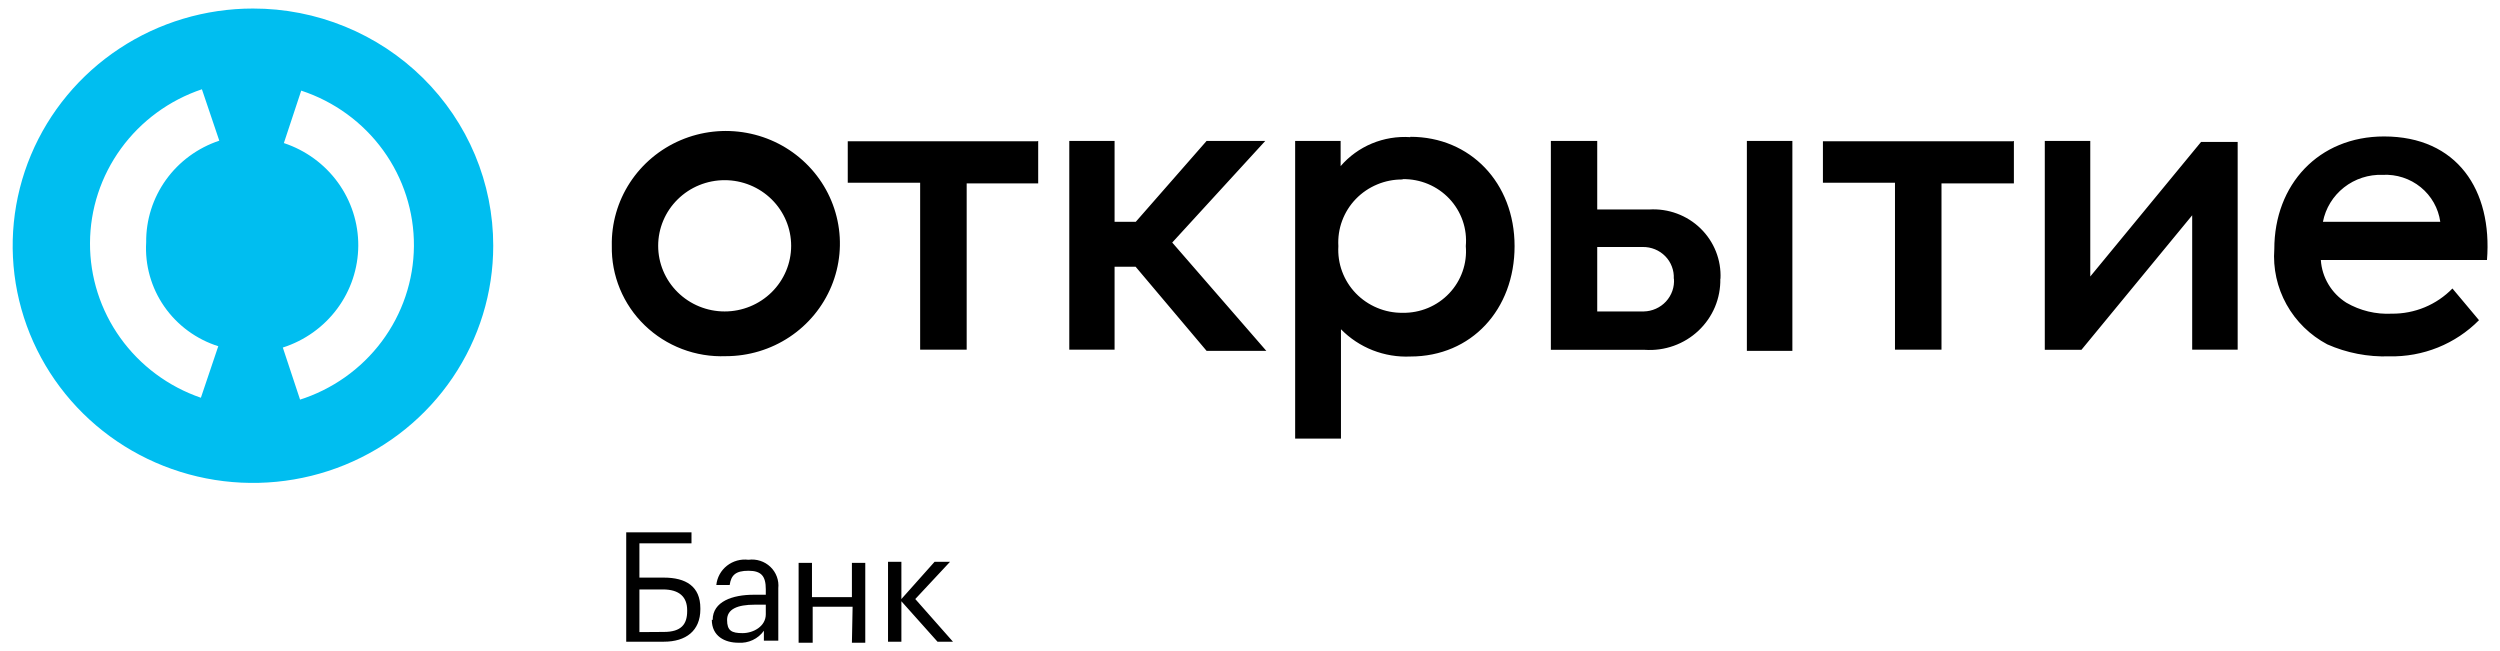
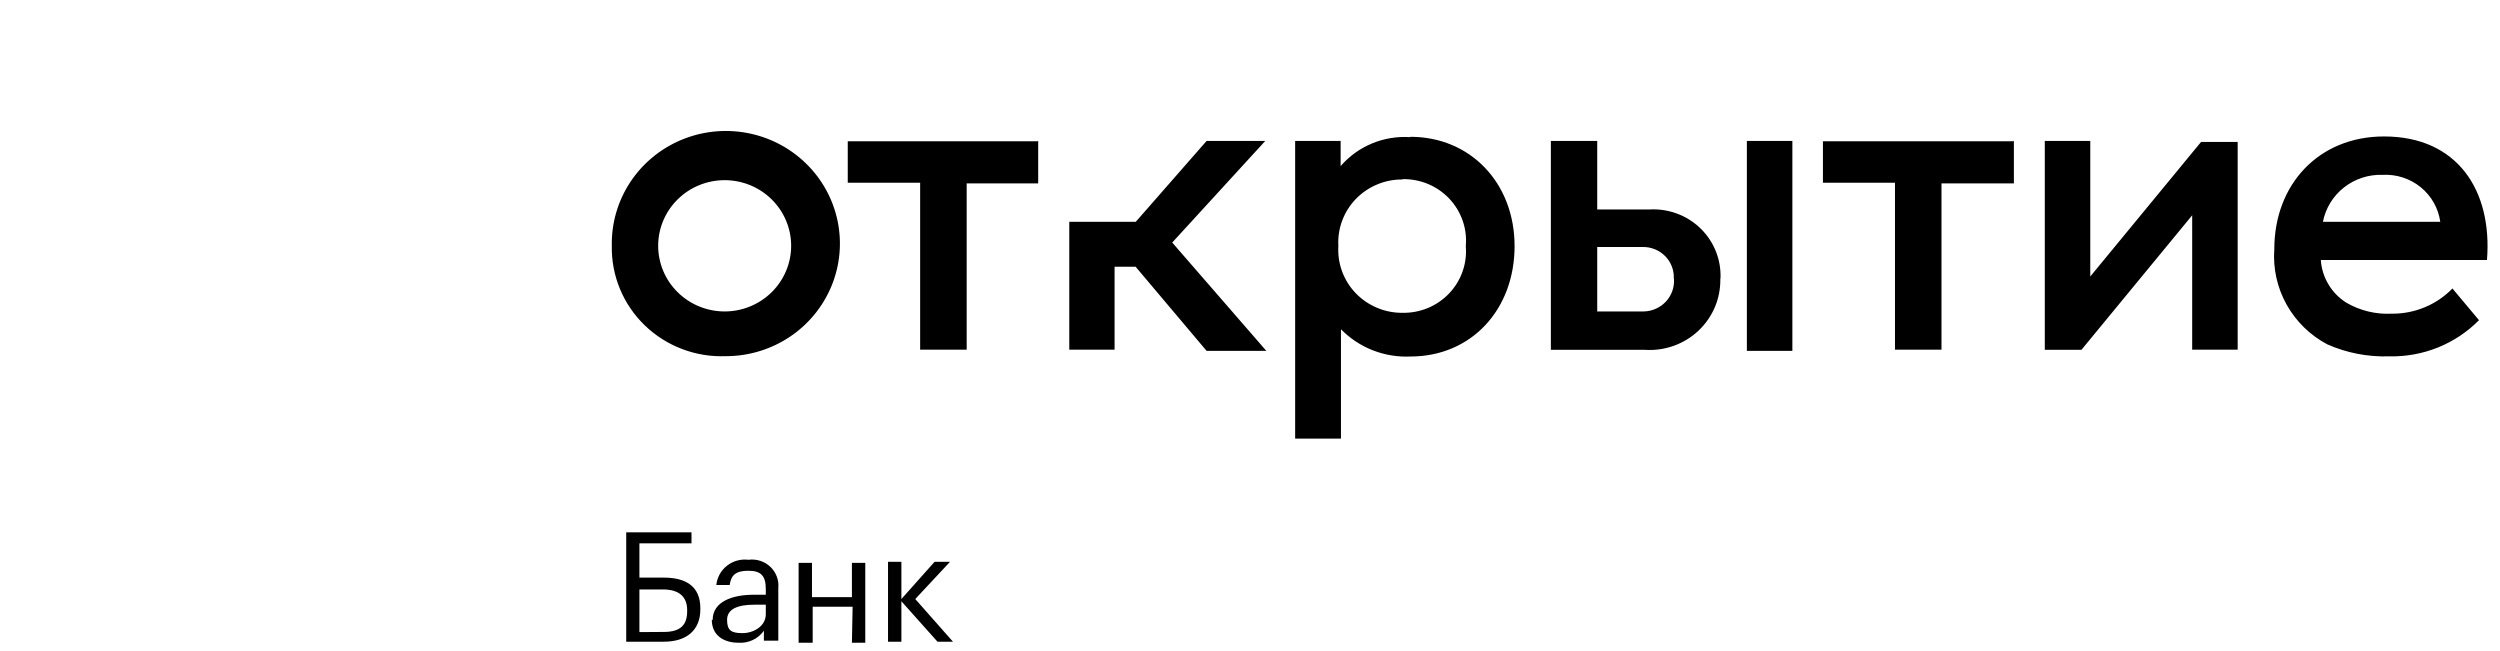
<svg xmlns="http://www.w3.org/2000/svg" width="119" height="31" viewBox="0 0 119 31" fill="none">
-   <path d="M12.041 0.406C9.779 0.406 7.567 1.068 5.687 2.309C3.806 3.55 2.34 5.313 1.474 7.376C0.608 9.439 0.382 11.709 0.823 13.899C1.265 16.09 2.354 18.101 3.953 19.68C5.553 21.259 7.591 22.335 9.809 22.77C12.028 23.206 14.328 22.982 16.418 22.128C18.508 21.273 20.294 19.826 21.55 17.97C22.807 16.113 23.478 13.93 23.478 11.697C23.479 10.214 23.184 8.745 22.61 7.375C22.035 6.005 21.193 4.759 20.131 3.711C19.068 2.662 17.807 1.831 16.419 1.264C15.031 0.696 13.543 0.405 12.041 0.406ZM10.388 16.485L9.562 18.933C8.015 18.401 6.676 17.406 5.73 16.087C4.784 14.767 4.278 13.19 4.284 11.573C4.289 9.957 4.805 8.382 5.76 7.07C6.715 5.757 8.061 4.77 9.611 4.249L10.438 6.696C9.415 7.037 8.527 7.688 7.902 8.557C7.278 9.426 6.947 10.468 6.958 11.534C6.894 12.62 7.197 13.696 7.821 14.593C8.445 15.489 9.354 16.156 10.405 16.485H10.388ZM14.289 19.039L13.462 16.543C14.502 16.21 15.408 15.563 16.053 14.692C16.698 13.822 17.048 12.773 17.054 11.694C17.059 10.616 16.72 9.563 16.084 8.686C15.448 7.809 14.548 7.153 13.512 6.81L14.338 4.314C15.909 4.83 17.274 5.825 18.238 7.154C19.202 8.484 19.714 10.08 19.703 11.715C19.691 13.35 19.155 14.939 18.172 16.254C17.189 17.57 15.809 18.545 14.231 19.039H14.289Z" fill="#00BEF0" />
-   <path d="M31.601 30.545H29.808V25.34H32.915V25.862H30.436V27.494H31.593C32.651 27.494 33.337 27.91 33.337 28.954V29.003C33.337 30.023 32.651 30.545 31.601 30.545ZM31.601 30.08C32.428 30.08 32.709 29.713 32.709 29.093V29.044C32.709 28.416 32.337 28.057 31.552 28.057H30.436V30.088L31.601 30.08ZM33.923 29.509C33.923 28.628 34.874 28.31 35.874 28.31H36.452V28.049C36.452 27.421 36.237 27.168 35.626 27.168C35.014 27.168 34.8 27.38 34.733 27.845H34.097C34.115 27.666 34.17 27.493 34.257 27.335C34.344 27.177 34.463 27.039 34.605 26.927C34.748 26.815 34.911 26.733 35.087 26.684C35.262 26.636 35.445 26.623 35.626 26.645C35.814 26.62 36.006 26.637 36.187 26.695C36.368 26.753 36.533 26.851 36.67 26.982C36.807 27.112 36.912 27.271 36.977 27.448C37.043 27.624 37.066 27.813 37.047 28V30.496H36.361V30.023C36.226 30.214 36.043 30.366 35.83 30.466C35.617 30.567 35.382 30.61 35.147 30.594C34.502 30.594 33.882 30.284 33.882 29.501L33.923 29.509ZM36.452 29.248V28.783H35.923C35.097 28.783 34.609 28.995 34.609 29.509C34.609 30.023 34.824 30.137 35.345 30.137C35.865 30.137 36.452 29.811 36.452 29.24V29.248ZM40.584 28.881H38.684V30.594H38.014V26.792H38.65V28.424H40.551V26.792H41.187V30.594H40.551L40.584 28.881ZM42.906 28.62V30.545H42.27V26.743H42.906V28.514L44.485 26.743H45.22L43.567 28.514L45.361 30.545H44.625L42.906 28.62ZM116.736 13.732L118 15.241C117.446 15.802 116.78 16.244 116.046 16.54C115.31 16.836 114.521 16.98 113.728 16.962C112.713 16.996 111.704 16.8 110.778 16.391C109.959 15.956 109.285 15.296 108.838 14.491C108.391 13.686 108.189 12.771 108.257 11.855C108.257 8.788 110.364 6.495 113.48 6.495C116.959 6.495 118.645 9.049 118.38 12.377H110.472C110.498 12.786 110.622 13.183 110.834 13.536C111.044 13.889 111.337 14.188 111.687 14.409C112.341 14.789 113.094 14.97 113.852 14.931C114.39 14.936 114.924 14.832 115.419 14.626C115.915 14.42 116.363 14.115 116.736 13.732ZM110.571 10.558H116.157C116.067 9.914 115.735 9.326 115.227 8.912C114.719 8.499 114.072 8.288 113.414 8.323C112.748 8.299 112.095 8.512 111.573 8.922C111.053 9.332 110.697 9.912 110.571 10.558ZM57.434 16.701H60.277L55.798 11.545L60.227 6.708H57.434L54.063 10.558H53.054V6.708H50.898V16.644H53.054V12.695H54.054L57.434 16.701ZM66.764 8.543C66.348 8.539 65.935 8.619 65.553 8.78C65.169 8.94 64.823 9.176 64.536 9.473C64.249 9.771 64.028 10.124 63.885 10.51C63.742 10.896 63.682 11.306 63.706 11.716C63.682 12.127 63.742 12.537 63.885 12.923C64.028 13.309 64.249 13.662 64.536 13.96C64.823 14.257 65.169 14.493 65.553 14.653C65.935 14.814 66.348 14.894 66.764 14.89C67.179 14.897 67.591 14.818 67.973 14.659C68.355 14.499 68.699 14.262 68.982 13.963C69.266 13.664 69.482 13.309 69.618 12.922C69.755 12.535 69.807 12.125 69.772 11.716C69.809 11.307 69.759 10.895 69.624 10.506C69.489 10.117 69.272 9.76 68.989 9.459C68.705 9.159 68.361 8.92 67.977 8.759C67.594 8.599 67.181 8.519 66.764 8.527V8.543ZM67.136 6.512C69.979 6.512 72.094 8.698 72.094 11.716C72.094 14.735 70.037 16.97 67.136 16.97C66.524 16.998 65.912 16.896 65.342 16.673C64.772 16.449 64.257 16.108 63.83 15.673V20.878H61.649V6.708H63.814V7.907C64.219 7.438 64.73 7.068 65.305 6.829C65.881 6.59 66.505 6.487 67.128 6.528L67.136 6.512ZM95.812 6.724H86.771V8.698H90.201V16.644H92.415V8.731H95.861V6.708L95.812 6.724ZM49.369 6.724H40.353V8.698H43.799V16.644H46.014V8.731H49.418V6.708L49.369 6.724ZM37.659 11.7C37.659 10.871 37.325 10.077 36.732 9.491C36.138 8.905 35.333 8.576 34.494 8.576C33.654 8.576 32.849 8.905 32.256 9.491C31.662 10.077 31.329 10.871 31.329 11.7C31.329 12.529 31.662 13.323 32.256 13.909C32.849 14.495 33.654 14.825 34.494 14.825C35.333 14.825 36.138 14.495 36.732 13.909C37.325 13.323 37.659 12.529 37.659 11.7ZM29.122 11.7C29.101 10.636 29.401 9.589 29.984 8.694C30.568 7.799 31.408 7.095 32.398 6.673C33.388 6.251 34.483 6.13 35.543 6.325C36.603 6.519 37.581 7.021 38.351 7.767C39.121 8.512 39.649 9.466 39.867 10.509C40.086 11.551 39.985 12.634 39.577 13.62C39.169 14.606 38.474 15.449 37.579 16.043C36.684 16.637 35.63 16.954 34.551 16.954C33.84 16.982 33.13 16.866 32.466 16.613C31.802 16.36 31.196 15.976 30.688 15.484C30.179 14.992 29.778 14.403 29.509 13.752C29.24 13.101 29.108 12.403 29.122 11.7ZM106.513 6.708V16.644H104.348V10.248L99.076 16.652H97.332V6.708H99.497V13.161L104.77 6.757H106.513V6.708ZM85.317 16.701H83.151V6.708H85.317V16.701ZM79.672 13.267C79.682 13.07 79.652 12.873 79.581 12.689C79.512 12.504 79.404 12.336 79.265 12.194C79.126 12.053 78.96 11.941 78.775 11.866C78.591 11.791 78.392 11.754 78.193 11.757H76.028V14.825H78.243C78.443 14.821 78.639 14.777 78.821 14.695C79.003 14.614 79.166 14.497 79.301 14.351C79.435 14.205 79.538 14.034 79.604 13.847C79.669 13.661 79.695 13.463 79.68 13.267H79.672ZM81.887 13.267C81.897 13.727 81.81 14.185 81.632 14.611C81.453 15.036 81.186 15.42 80.849 15.739C80.512 16.057 80.111 16.303 79.672 16.46C79.234 16.617 78.767 16.683 78.3 16.652H73.821V6.708H76.028V9.971H78.507C78.955 9.944 79.404 10.011 79.823 10.166C80.243 10.321 80.626 10.562 80.945 10.873C81.265 11.184 81.514 11.558 81.678 11.97C81.841 12.382 81.916 12.824 81.895 13.267H81.887Z" fill="black" />
+   <path d="M31.601 30.545H29.808V25.34H32.915V25.862H30.436V27.494H31.593C32.651 27.494 33.337 27.91 33.337 28.954V29.003C33.337 30.023 32.651 30.545 31.601 30.545ZM31.601 30.08C32.428 30.08 32.709 29.713 32.709 29.093V29.044C32.709 28.416 32.337 28.057 31.552 28.057H30.436V30.088L31.601 30.08ZM33.923 29.509C33.923 28.628 34.874 28.31 35.874 28.31H36.452V28.049C36.452 27.421 36.237 27.168 35.626 27.168C35.014 27.168 34.8 27.38 34.733 27.845H34.097C34.115 27.666 34.17 27.493 34.257 27.335C34.344 27.177 34.463 27.039 34.605 26.927C34.748 26.815 34.911 26.733 35.087 26.684C35.262 26.636 35.445 26.623 35.626 26.645C35.814 26.62 36.006 26.637 36.187 26.695C36.368 26.753 36.533 26.851 36.67 26.982C36.807 27.112 36.912 27.271 36.977 27.448C37.043 27.624 37.066 27.813 37.047 28V30.496H36.361V30.023C36.226 30.214 36.043 30.366 35.83 30.466C35.617 30.567 35.382 30.61 35.147 30.594C34.502 30.594 33.882 30.284 33.882 29.501L33.923 29.509ZM36.452 29.248V28.783H35.923C35.097 28.783 34.609 28.995 34.609 29.509C34.609 30.023 34.824 30.137 35.345 30.137C35.865 30.137 36.452 29.811 36.452 29.24V29.248ZM40.584 28.881H38.684V30.594H38.014V26.792H38.65V28.424H40.551V26.792H41.187V30.594H40.551L40.584 28.881ZM42.906 28.62V30.545H42.27V26.743H42.906V28.514L44.485 26.743H45.22L43.567 28.514L45.361 30.545H44.625L42.906 28.62ZM116.736 13.732L118 15.241C117.446 15.802 116.78 16.244 116.046 16.54C115.31 16.836 114.521 16.98 113.728 16.962C112.713 16.996 111.704 16.8 110.778 16.391C109.959 15.956 109.285 15.296 108.838 14.491C108.391 13.686 108.189 12.771 108.257 11.855C108.257 8.788 110.364 6.495 113.48 6.495C116.959 6.495 118.645 9.049 118.38 12.377H110.472C110.498 12.786 110.622 13.183 110.834 13.536C111.044 13.889 111.337 14.188 111.687 14.409C112.341 14.789 113.094 14.97 113.852 14.931C114.39 14.936 114.924 14.832 115.419 14.626C115.915 14.42 116.363 14.115 116.736 13.732ZM110.571 10.558H116.157C116.067 9.914 115.735 9.326 115.227 8.912C114.719 8.499 114.072 8.288 113.414 8.323C112.748 8.299 112.095 8.512 111.573 8.922C111.053 9.332 110.697 9.912 110.571 10.558ZM57.434 16.701H60.277L55.798 11.545L60.227 6.708H57.434L54.063 10.558H53.054H50.898V16.644H53.054V12.695H54.054L57.434 16.701ZM66.764 8.543C66.348 8.539 65.935 8.619 65.553 8.78C65.169 8.94 64.823 9.176 64.536 9.473C64.249 9.771 64.028 10.124 63.885 10.51C63.742 10.896 63.682 11.306 63.706 11.716C63.682 12.127 63.742 12.537 63.885 12.923C64.028 13.309 64.249 13.662 64.536 13.96C64.823 14.257 65.169 14.493 65.553 14.653C65.935 14.814 66.348 14.894 66.764 14.89C67.179 14.897 67.591 14.818 67.973 14.659C68.355 14.499 68.699 14.262 68.982 13.963C69.266 13.664 69.482 13.309 69.618 12.922C69.755 12.535 69.807 12.125 69.772 11.716C69.809 11.307 69.759 10.895 69.624 10.506C69.489 10.117 69.272 9.76 68.989 9.459C68.705 9.159 68.361 8.92 67.977 8.759C67.594 8.599 67.181 8.519 66.764 8.527V8.543ZM67.136 6.512C69.979 6.512 72.094 8.698 72.094 11.716C72.094 14.735 70.037 16.97 67.136 16.97C66.524 16.998 65.912 16.896 65.342 16.673C64.772 16.449 64.257 16.108 63.83 15.673V20.878H61.649V6.708H63.814V7.907C64.219 7.438 64.73 7.068 65.305 6.829C65.881 6.59 66.505 6.487 67.128 6.528L67.136 6.512ZM95.812 6.724H86.771V8.698H90.201V16.644H92.415V8.731H95.861V6.708L95.812 6.724ZM49.369 6.724H40.353V8.698H43.799V16.644H46.014V8.731H49.418V6.708L49.369 6.724ZM37.659 11.7C37.659 10.871 37.325 10.077 36.732 9.491C36.138 8.905 35.333 8.576 34.494 8.576C33.654 8.576 32.849 8.905 32.256 9.491C31.662 10.077 31.329 10.871 31.329 11.7C31.329 12.529 31.662 13.323 32.256 13.909C32.849 14.495 33.654 14.825 34.494 14.825C35.333 14.825 36.138 14.495 36.732 13.909C37.325 13.323 37.659 12.529 37.659 11.7ZM29.122 11.7C29.101 10.636 29.401 9.589 29.984 8.694C30.568 7.799 31.408 7.095 32.398 6.673C33.388 6.251 34.483 6.13 35.543 6.325C36.603 6.519 37.581 7.021 38.351 7.767C39.121 8.512 39.649 9.466 39.867 10.509C40.086 11.551 39.985 12.634 39.577 13.62C39.169 14.606 38.474 15.449 37.579 16.043C36.684 16.637 35.63 16.954 34.551 16.954C33.84 16.982 33.13 16.866 32.466 16.613C31.802 16.36 31.196 15.976 30.688 15.484C30.179 14.992 29.778 14.403 29.509 13.752C29.24 13.101 29.108 12.403 29.122 11.7ZM106.513 6.708V16.644H104.348V10.248L99.076 16.652H97.332V6.708H99.497V13.161L104.77 6.757H106.513V6.708ZM85.317 16.701H83.151V6.708H85.317V16.701ZM79.672 13.267C79.682 13.07 79.652 12.873 79.581 12.689C79.512 12.504 79.404 12.336 79.265 12.194C79.126 12.053 78.96 11.941 78.775 11.866C78.591 11.791 78.392 11.754 78.193 11.757H76.028V14.825H78.243C78.443 14.821 78.639 14.777 78.821 14.695C79.003 14.614 79.166 14.497 79.301 14.351C79.435 14.205 79.538 14.034 79.604 13.847C79.669 13.661 79.695 13.463 79.68 13.267H79.672ZM81.887 13.267C81.897 13.727 81.81 14.185 81.632 14.611C81.453 15.036 81.186 15.42 80.849 15.739C80.512 16.057 80.111 16.303 79.672 16.46C79.234 16.617 78.767 16.683 78.3 16.652H73.821V6.708H76.028V9.971H78.507C78.955 9.944 79.404 10.011 79.823 10.166C80.243 10.321 80.626 10.562 80.945 10.873C81.265 11.184 81.514 11.558 81.678 11.97C81.841 12.382 81.916 12.824 81.895 13.267H81.887Z" fill="black" />
</svg>